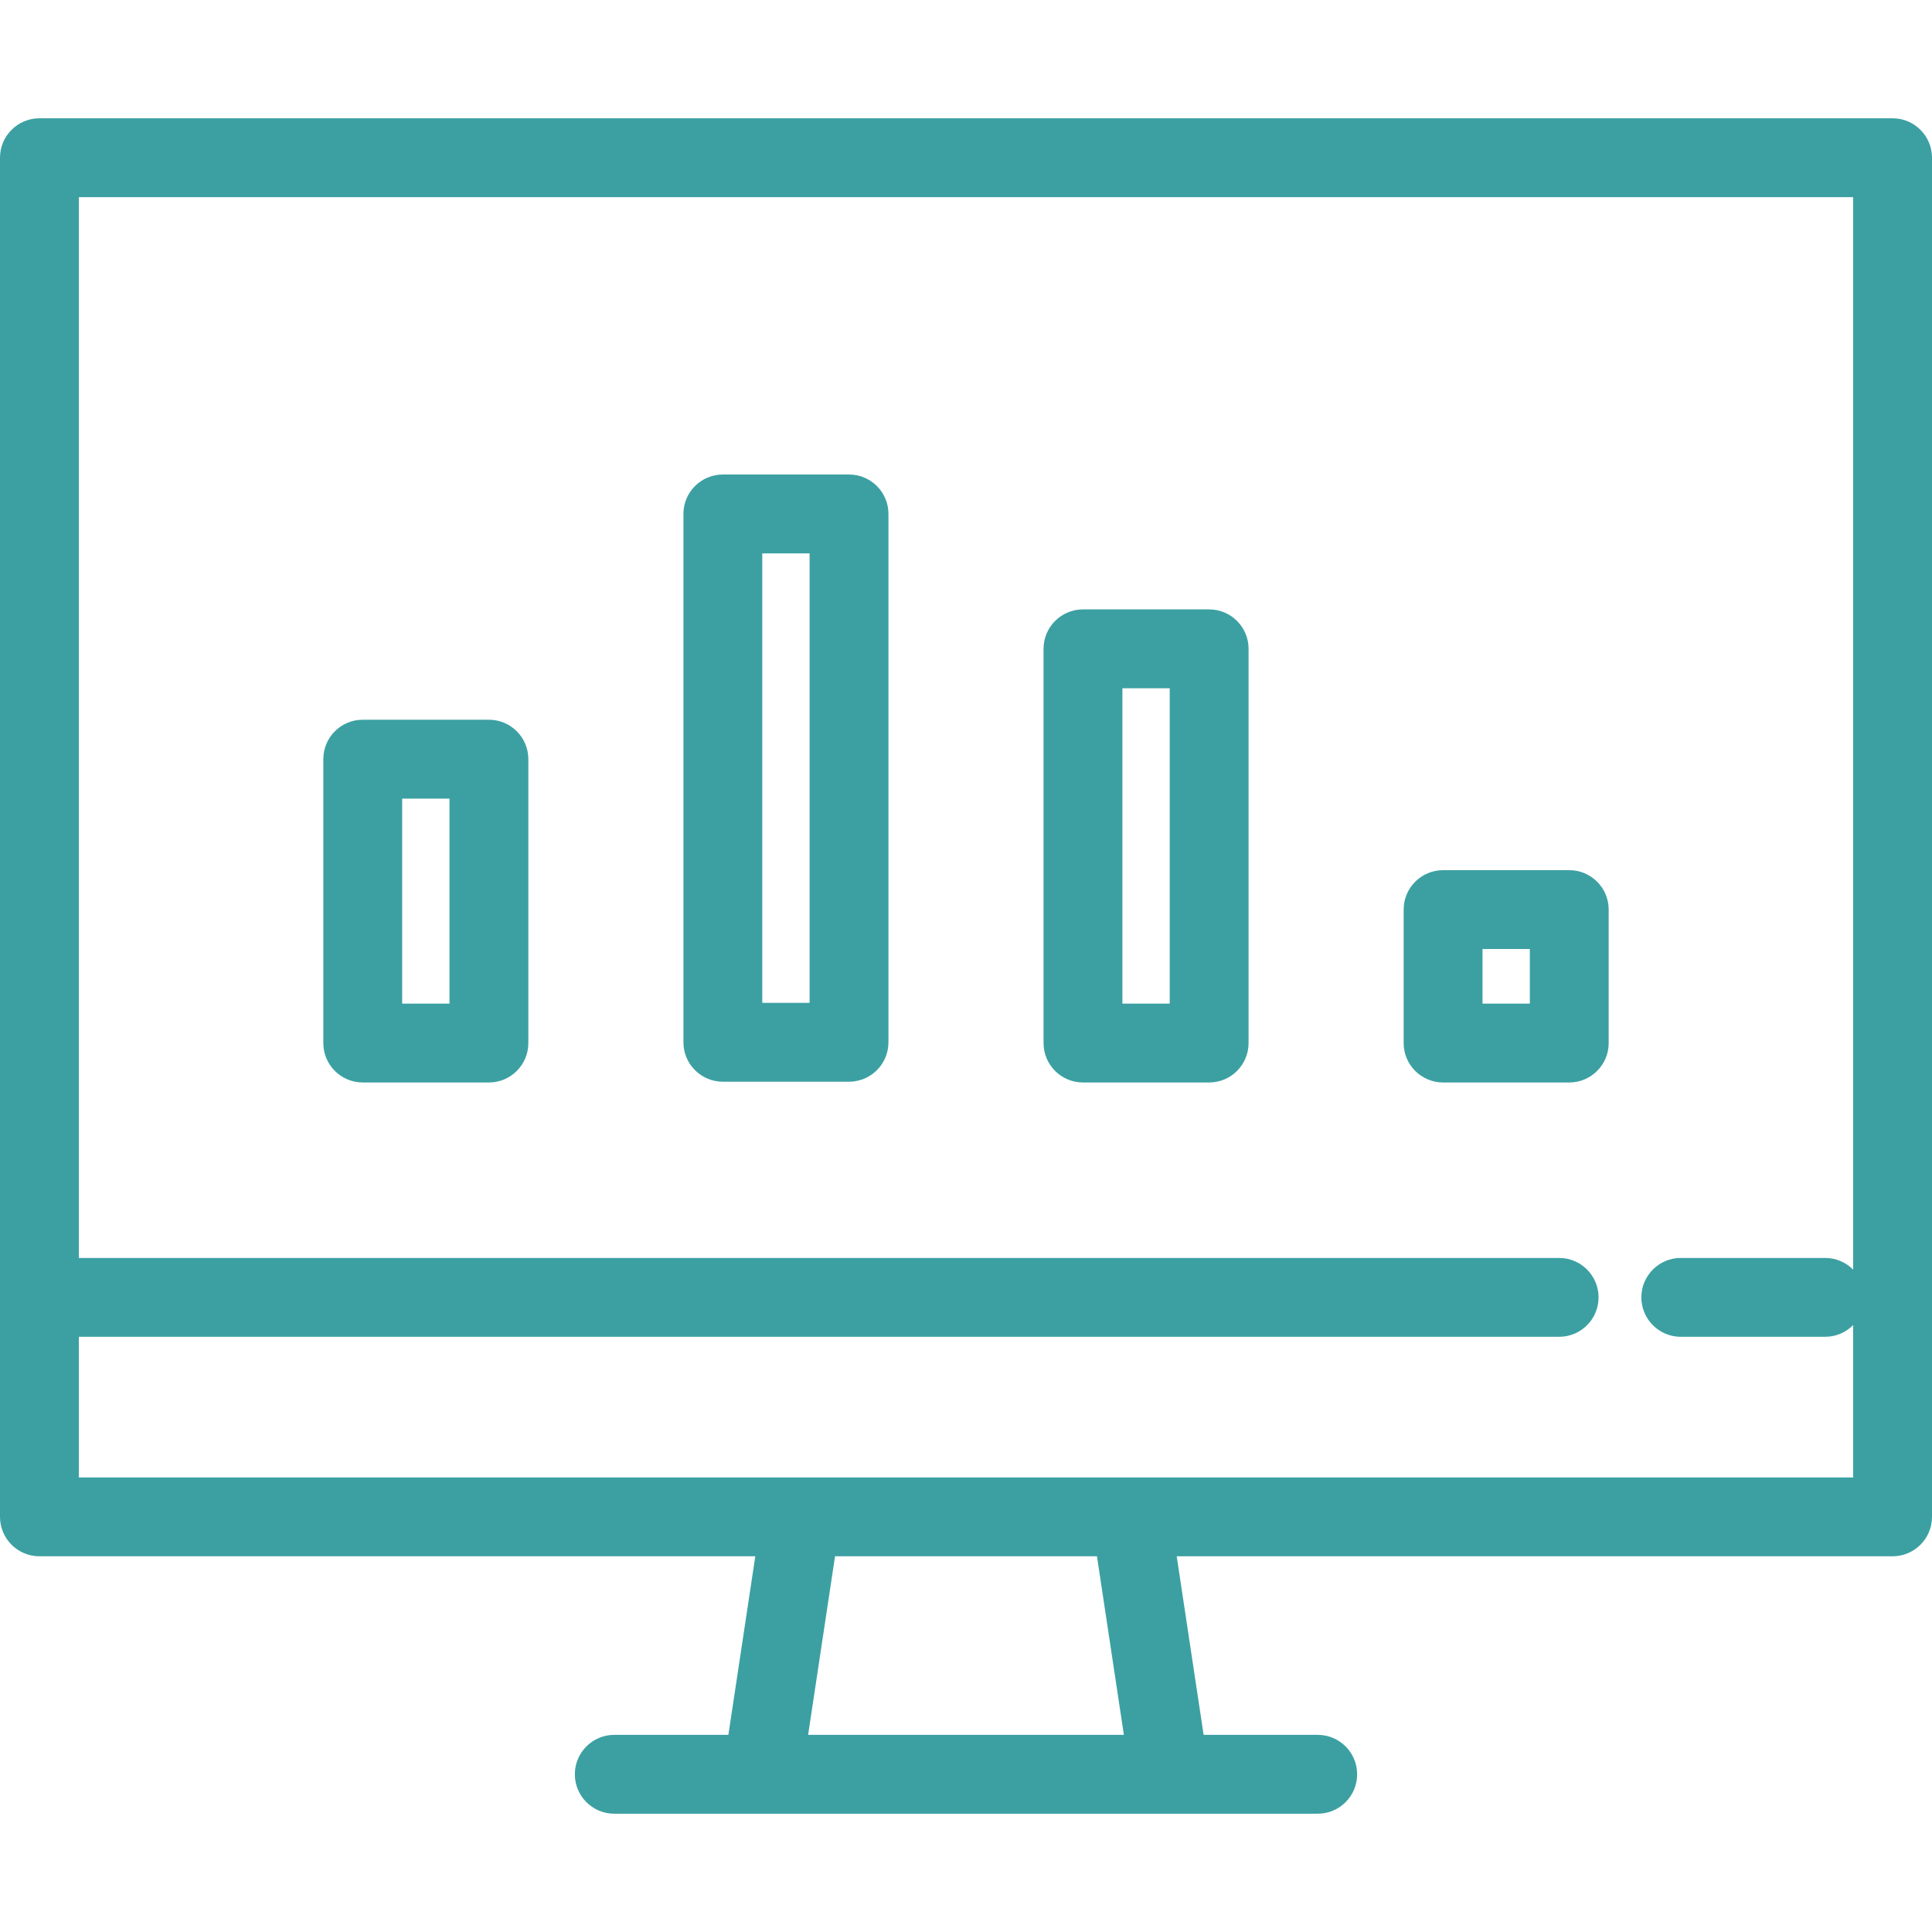
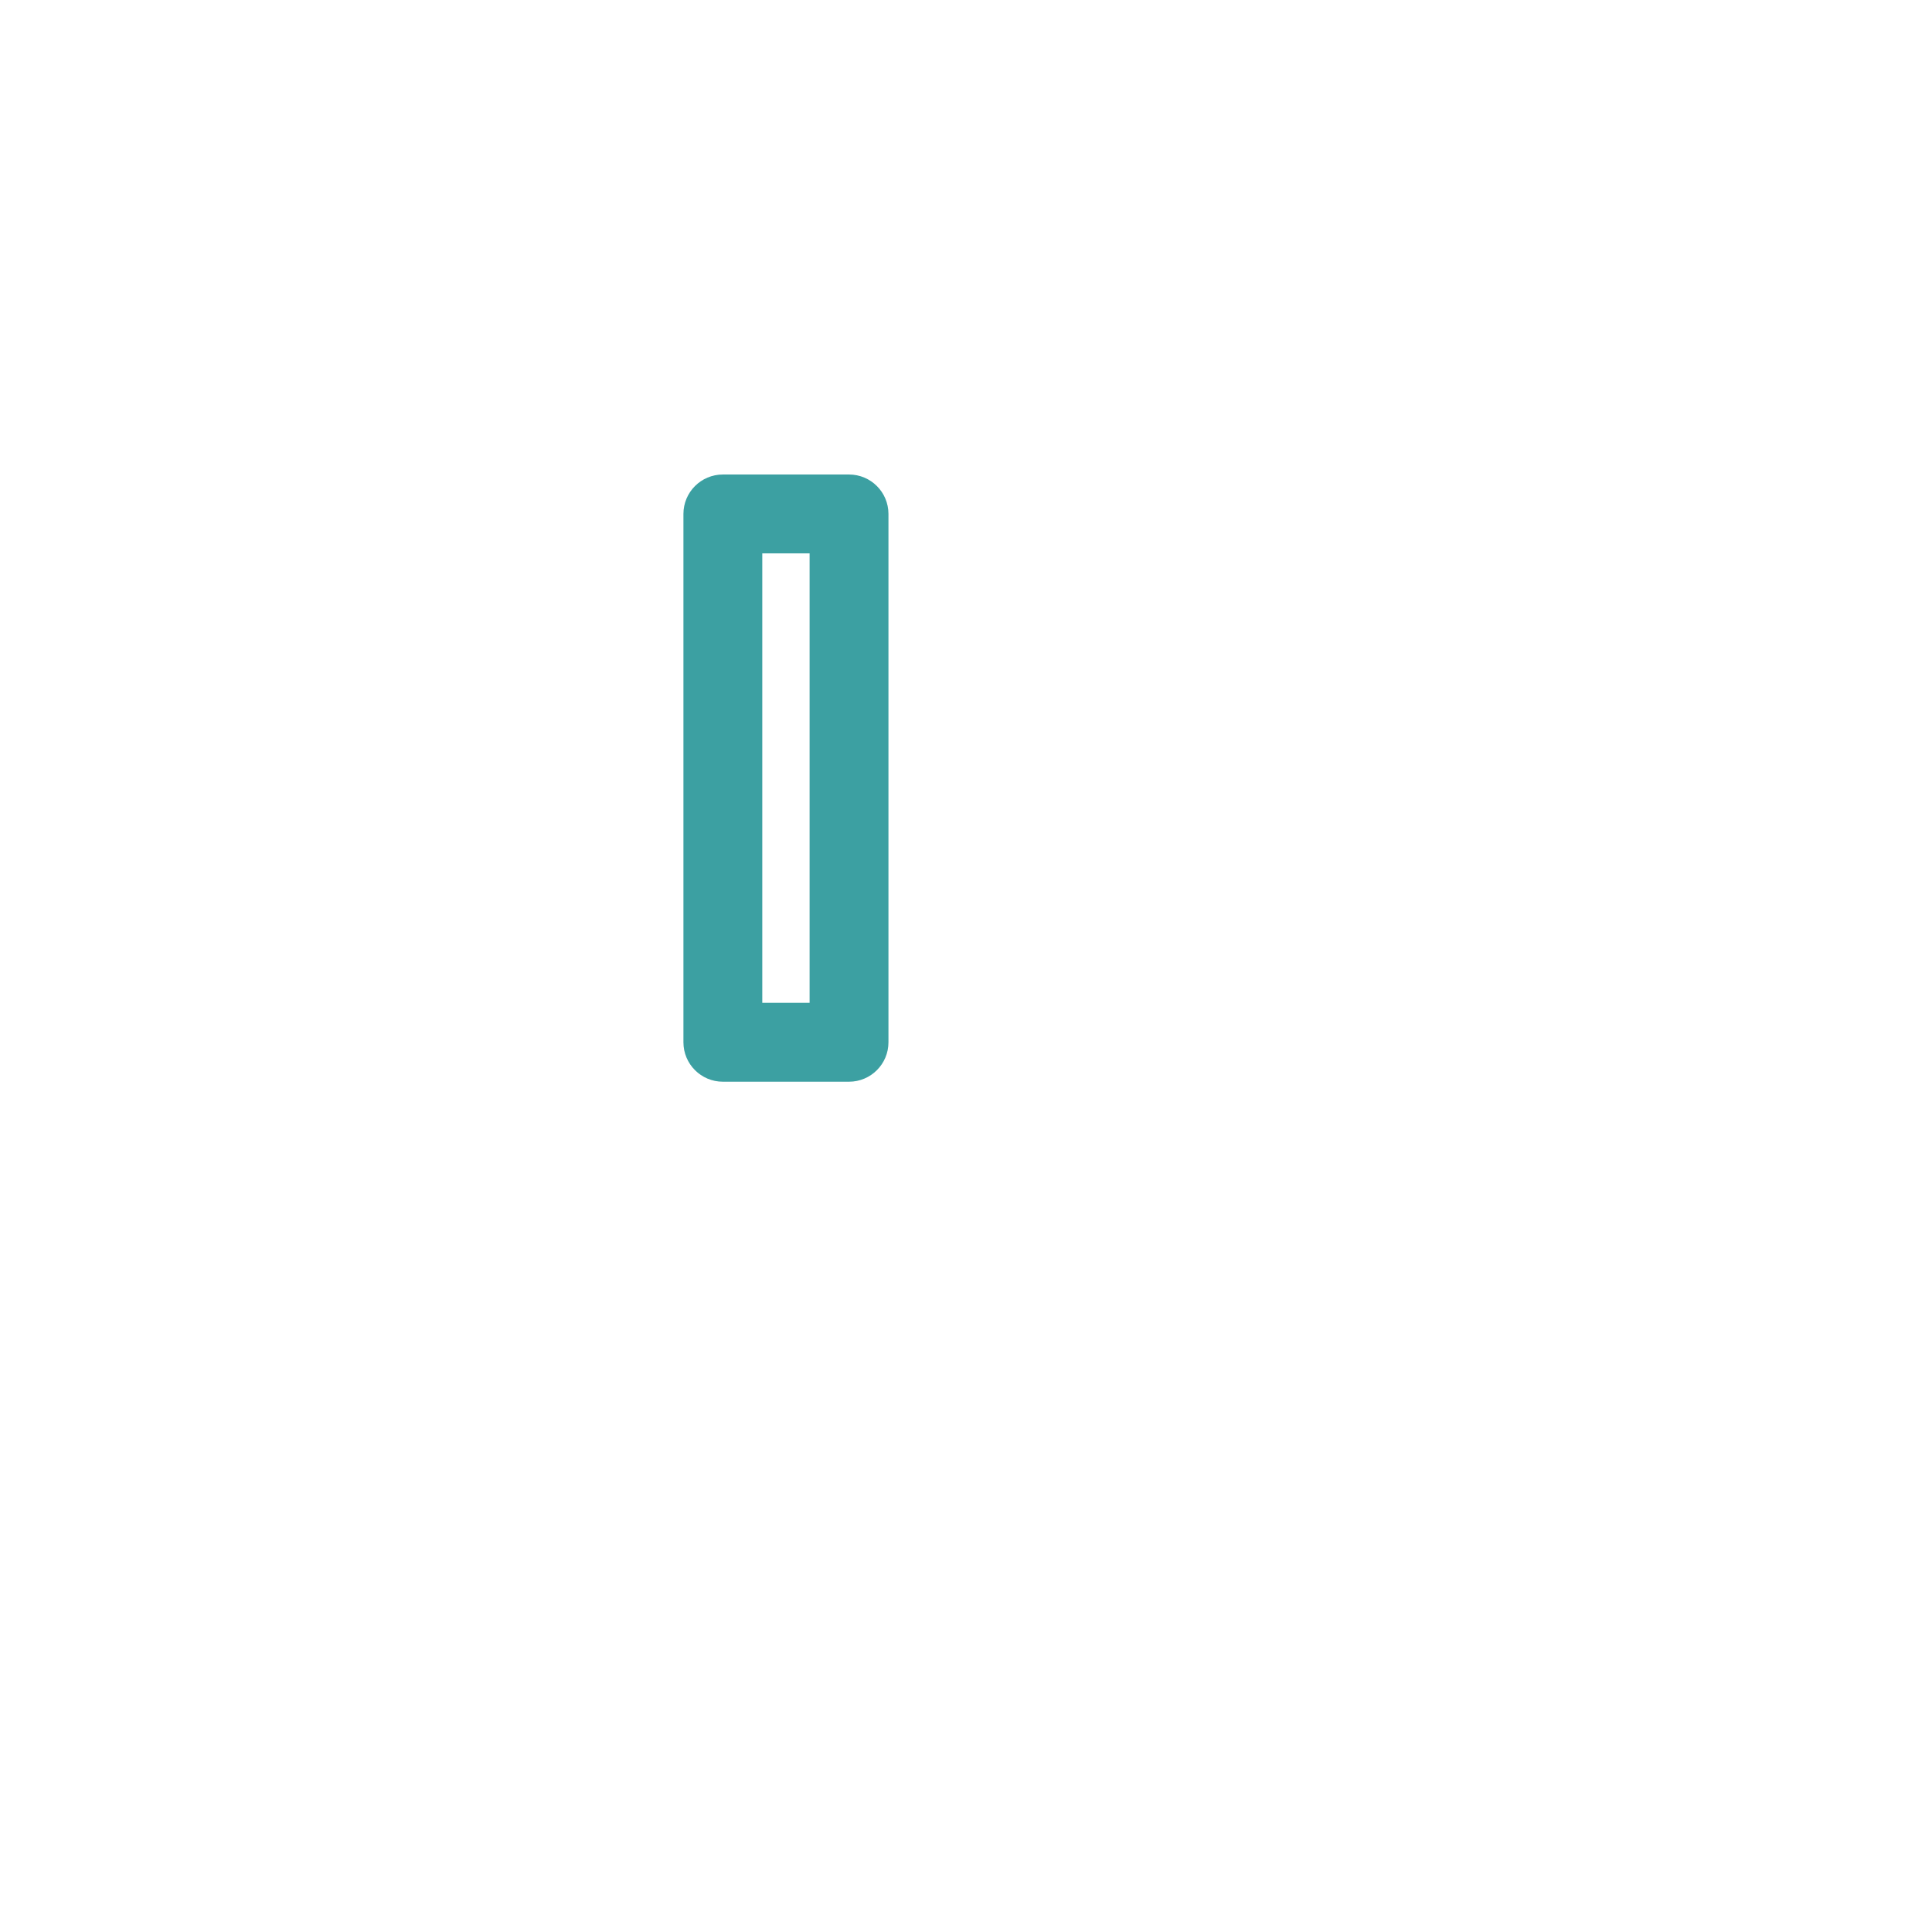
<svg xmlns="http://www.w3.org/2000/svg" version="1.1" id="Layer_1" x="0px" y="0px" viewBox="0 0 512 512" style="enable-background:new 0 0 512 512;" xml:space="preserve" width="512px" height="512px">
  <g>
    <g>
-       <path d="M501.551,31.347H10.449C4.678,31.347,0,36.026,0,41.796v360.187c0,5.77,4.678,10.449,10.449,10.449h189.712l-7.133,47.323    H162.79c-5.771,0-10.449,4.679-10.449,10.449c0,5.77,4.678,10.449,10.449,10.449h39.229h107.961H310h39.208    c5.771,0,10.449-4.679,10.449-10.449c0-5.77-4.678-10.449-10.449-10.449h-30.236l-7.133-47.323h189.713    c5.771,0,10.449-4.679,10.449-10.449V41.796C512,36.026,507.322,31.347,501.551,31.347z M214.161,459.755l7.133-47.323h69.412    l7.133,47.323H214.161z M491.102,336.467c-1.893-1.913-4.52-3.1-7.425-3.1h-38.252c-5.771,0-10.449,4.679-10.449,10.449    s4.678,10.449,10.449,10.449h38.252c2.905,0,5.532-1.187,7.425-3.1v40.37H299.698h-87.395H20.898v-37.269h392.288    c5.771,0,10.449-4.679,10.449-10.449s-4.678-10.449-10.449-10.449H20.898V52.245h470.204V336.467z" fill="#3ca0a2" />
-     </g>
+       </g>
  </g>
  <g>
    <g>
-       <path d="M129.567,190.737H96.131c-5.771,0-10.449,4.679-10.449,10.449v75.233c0,5.77,4.678,10.449,10.449,10.449h33.437    c5.771,0,10.449-4.679,10.449-10.449v-75.233C140.016,195.416,135.338,190.737,129.567,190.737z M119.118,265.969H106.58v-54.335    h12.539V265.969z" fill="#3ca0a2" />
-     </g>
+       </g>
  </g>
  <g>
    <g>
      <path d="M225.001,125.751h-33.437c-5.771,0-10.449,4.679-10.449,10.449v140.016c0,5.77,4.678,10.449,10.449,10.449h33.437    c5.771,0,10.449-4.679,10.449-10.449V136.2C235.45,130.429,230.772,125.751,225.001,125.751z M214.552,265.768h-12.539V146.649    h12.539V265.768z" fill="#3ca0a2" />
    </g>
  </g>
  <g>
    <g>
-       <path d="M320.436,161.495h-33.437c-5.771,0-10.449,4.679-10.449,10.449v104.474c0,5.77,4.678,10.449,10.449,10.449h33.437    c5.771,0,10.449-4.679,10.449-10.449V171.944C330.885,166.173,326.207,161.495,320.436,161.495z M309.987,265.969h-12.539v-83.576    h12.539V265.969z" fill="#3ca0a2" />
-     </g>
+       </g>
  </g>
  <g>
    <g>
-       <path d="M415.869,230.602h-33.437c-5.771,0-10.449,4.679-10.449,10.449v35.368c0,5.77,4.678,10.449,10.449,10.449h33.437    c5.771,0,10.449-4.679,10.449-10.449v-35.368C426.318,235.281,421.64,230.602,415.869,230.602z M405.42,265.969h-12.539V251.5    h12.539V265.969z" fill="#3ca0a2" />
-     </g>
+       </g>
  </g>
  <g>
</g>
  <g>
</g>
  <g>
</g>
  <g>
</g>
  <g>
</g>
  <g>
</g>
  <g>
</g>
  <g>
</g>
  <g>
</g>
  <g>
</g>
  <g>
</g>
  <g>
</g>
  <g>
</g>
  <g>
</g>
  <g>
</g>
</svg>